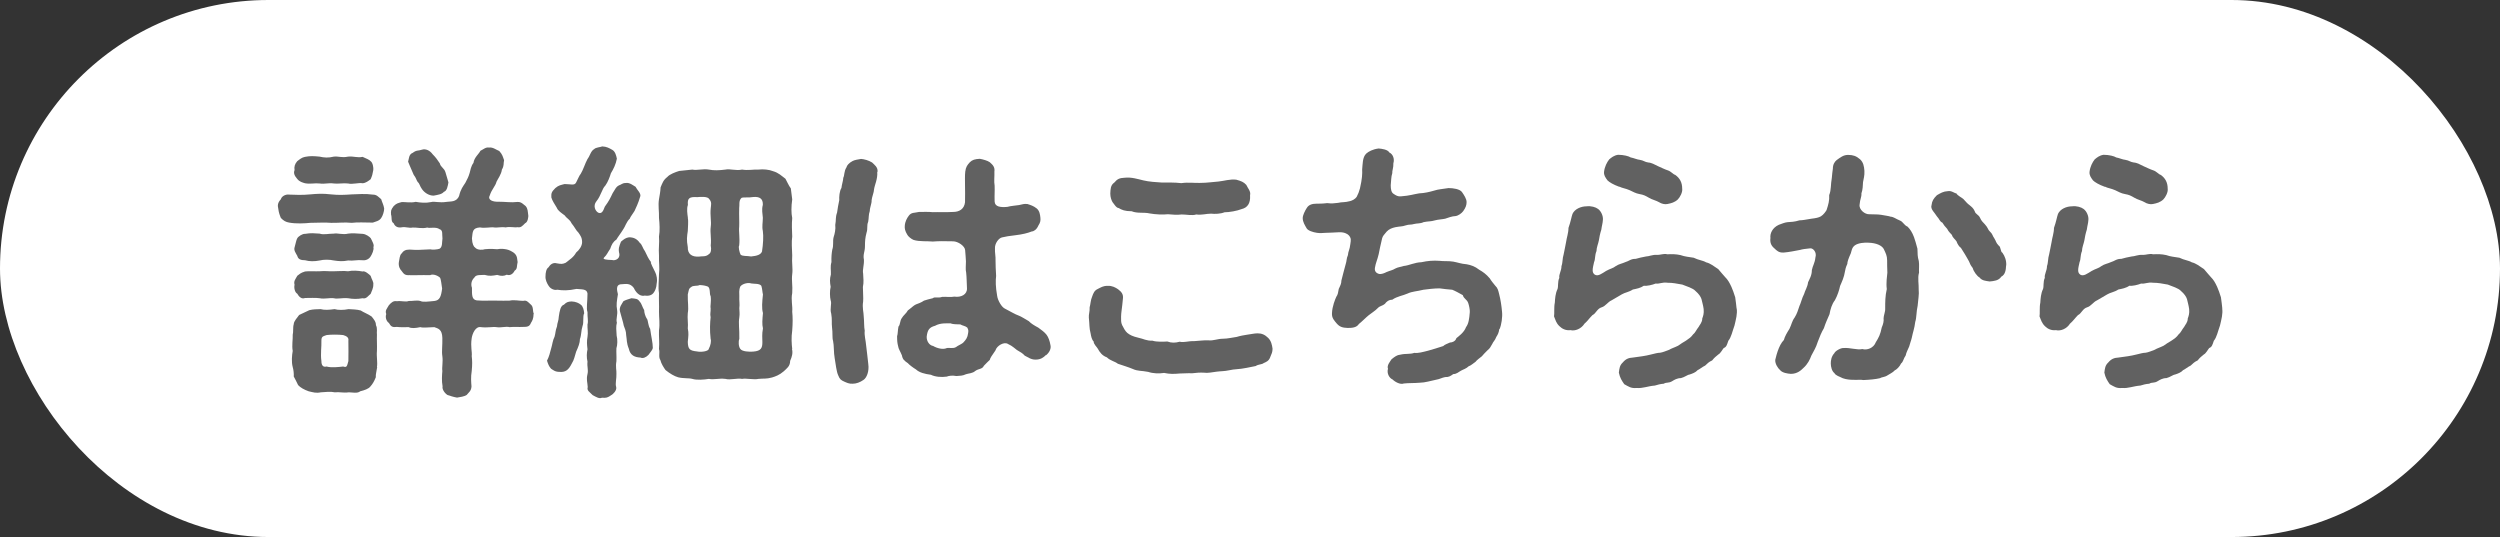
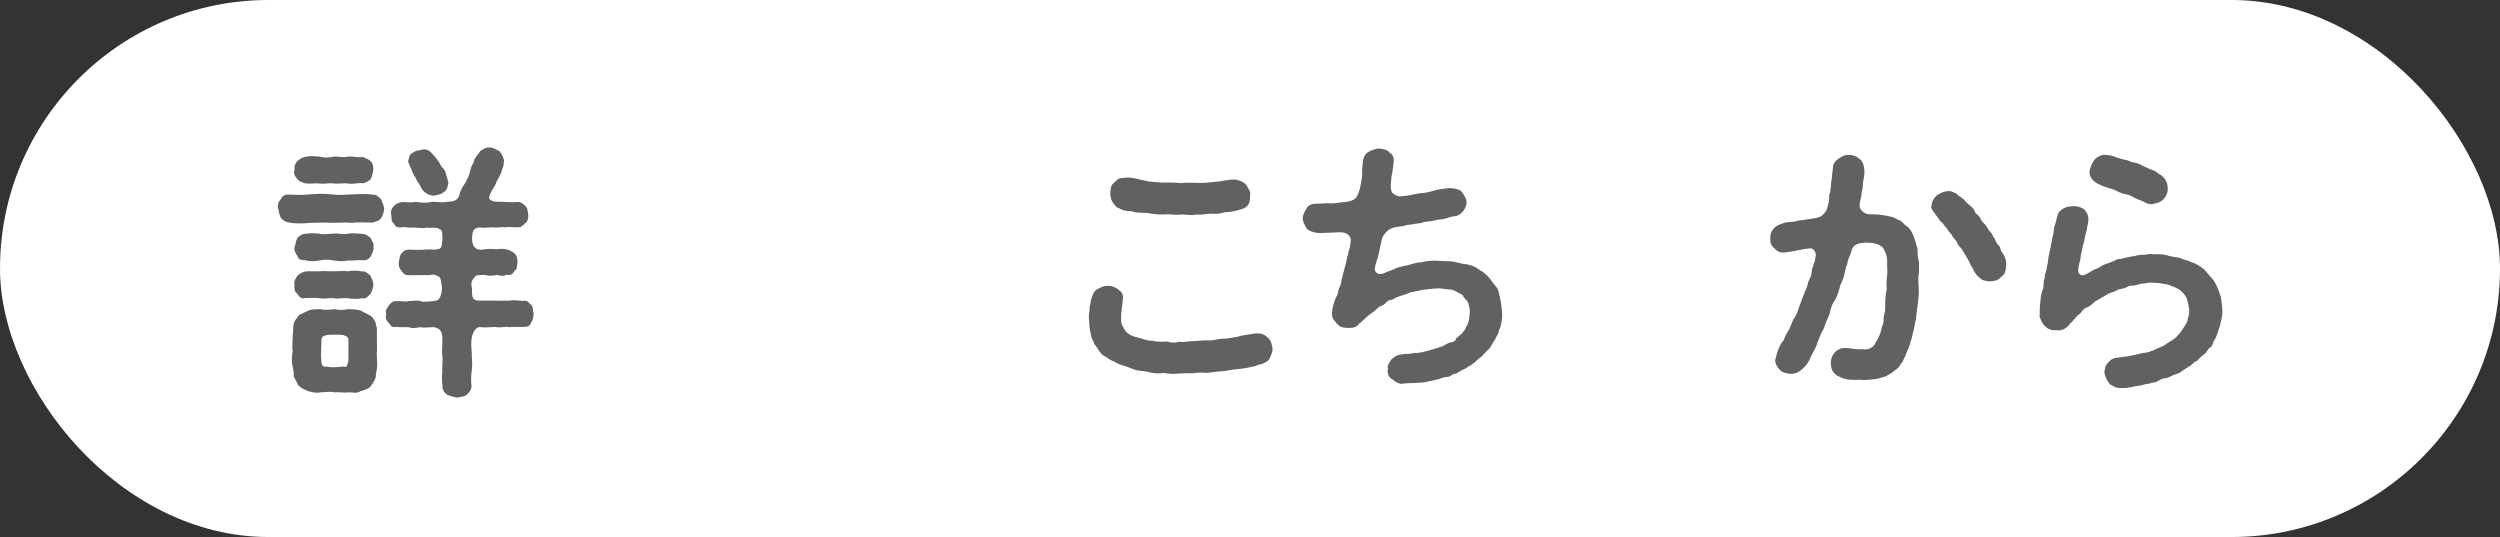
<svg xmlns="http://www.w3.org/2000/svg" id="_レイヤー_2" viewBox="0 0 217.87 46.8">
  <rect x="0" y="0" width="217.87" height="46.8" fill="#333333" stroke="none" />
  <defs>
    <style>.cls-1{fill:#616161;}.cls-1,.cls-2{stroke-width:0px;}.cls-2{fill:#fff;}</style>
  </defs>
  <g id="ARTWORK">
    <rect class="cls-2" x="0" y="0" width="217.87" height="46.8" rx="23.4" ry="23.4" />
    <path class="cls-1" d="m33.48,18.18c0,.23-.12.63-.26.82-.19.28-.49.3-.73.4-.7,0-1.31-.05-1.83.02-.66-.07-1.27.02-1.81,0-.54-.05-1.22,0-1.81,0-.49.05-1.24.09-1.83-.02-.31-.05-.49-.16-.73-.4-.09-.21-.19-.47-.23-.82-.07-.28-.05-.52.23-.82.05-.23.38-.45.73-.4.49.02,1.15.05,1.83-.02.56-.05,1.08-.09,1.81,0,.68.07,1.1.05,1.81,0,.52-.02,1.2-.07,1.83.02.35,0,.47.19.73.4.09.3.21.49.26.82Zm-.61,13.81c-.05.38-.14.63-.12.89-.14.35-.28.59-.47.8-.16.21-.52.33-.89.42-.23.21-.7.09-.99.09-.49.07-.84-.05-1.22,0-.45-.09-.73-.02-1.22,0-.42.09-.66,0-1.06-.09-.4-.14-.73-.33-.92-.54-.14-.3-.23-.47-.38-.75.02-.23-.02-.59-.09-.82-.12-.45-.07-1.01,0-1.41-.09-.45.02-1.01,0-1.41.07-.23,0-.63.09-.92,0-.26.33-.59.47-.8.3-.16.63-.28.89-.42.38-.09.59-.07.98-.09.31.09.73.07,1.22,0,.3.09.77.09,1.22,0,.26.02.75.02,1.06.12.23.16.63.3.94.52.16.19.4.47.38.75.16.31.05.63.09.84-.02.4.02.94,0,1.41-.05.49.07.99,0,1.41Zm-7.2-17.17c-.05-.28.02-.52.23-.77.21-.16.4-.33.68-.38.47-.09.75-.07,1.27-.02.4.09.75.12,1.24,0,.4-.05.7.12,1.24,0,.52-.05.8.12,1.27.02.3.12.63.28.7.38.19.12.26.59.23.77-.07.4-.09.47-.23.8-.21.16-.42.33-.7.35-.33-.07-.89.12-1.27.02-.4-.05-.91.05-1.24,0-.47-.07-.8.07-1.24,0-.42-.05-.8.07-1.27-.02-.23-.07-.47-.12-.68-.38-.26-.3-.33-.52-.23-.77Zm.23,9.22c.19-.14.28-.26.68-.38.33-.05.91,0,1.27-.02.52-.05.77.02,1.24,0,.38,0,.87-.05,1.24,0,.4-.09.89-.05,1.27.02.19-.09.59.26.7.38.07.28.28.52.23.77.02.28-.16.61-.23.8-.21.16-.38.47-.7.38-.47.09-.87.07-1.27,0-.52-.05-.91.09-1.24,0-.4-.05-.8.09-1.24,0-.33-.05-.87-.02-1.27-.02-.28.12-.52-.09-.68-.38-.19-.09-.3-.49-.23-.77-.09-.33.07-.47.23-.77Zm6.64-2.51c.07.23-.12.63-.23.8-.16.28-.47.38-.7.35-.49-.05-.82.07-1.27.02-.47.09-.77.07-1.24,0-.4-.09-.89-.09-1.24,0-.47.09-.89.09-1.27-.02-.38,0-.61-.09-.68-.38-.14-.26-.33-.49-.23-.77.09-.3.14-.63.23-.77.09-.16.45-.4.68-.38.52-.09.8-.05,1.27-.02.33.12.75,0,1.24,0,.28-.07.77.12,1.24,0,.35-.05.75-.02,1.27.02.28.02.61.26.7.38.14.28.33.61.23.77Zm-2.18,8.16c.05-.26-.14-.4-.45-.49-.42-.05-1.08-.05-1.45,0-.33.12-.45.12-.45.49.02.54-.09,1.15,0,1.78,0,.33.12.56.45.47.4.12,1.03.05,1.45,0,.33.12.33-.05.45-.47.02-.47,0-1.27,0-1.78Zm16.14-2.32c0,.38-.12.61-.23.77-.12.33-.33.35-.7.35-.33.02-.8-.02-1.17.02-.28-.09-.75.07-1.13,0-.35-.05-.77.07-1.36,0-.45-.09-.73.52-.8.94-.12.8.05,1.2,0,1.59.05.38.05.77,0,1.29-.09.54-.05.98-.02,1.34-.02.42-.26.54-.42.75-.21.14-.59.19-.84.23-.31-.05-.63-.16-.84-.23-.28-.19-.47-.52-.42-.75-.09-.47-.05-.99-.02-1.34-.05-.31.07-.8,0-1.29-.07-.42.02-.96,0-1.59-.02-.77-.38-.82-.7-.94-.54.02-1.01.07-1.22,0-.42.09-.77.12-1.01,0-.4,0-.73.02-1.03-.02-.38.05-.52-.02-.7-.35-.16-.09-.35-.42-.23-.77-.12-.33.07-.47.23-.77.23-.26.4-.4.7-.35.42-.05.77.09,1.03-.02.31.02.7-.09,1.01,0,.23.12.68.05,1.22,0,.47-.05.59-.38.68-1.08-.05-.28-.09-.82-.19-.96-.33-.28-.73-.3-.84-.21-.89-.02-1.31.02-1.81,0-.4.02-.49-.09-.7-.38-.12-.12-.28-.38-.23-.75.05-.23.07-.63.23-.75.16-.23.33-.35.7-.35.59.05,1.08.02,1.81-.02.16.05.61.02.8-.05.28-.14.21-.61.26-.89-.05-.35.07-.73-.26-.82-.31-.23-.87-.05-1.06-.14-.47.12-.92-.02-1.27,0-.35.07-.63-.09-.96-.02-.4.07-.61-.12-.7-.35-.26-.14-.14-.52-.23-.75-.02-.35-.02-.42.23-.75.26-.26.4-.26.7-.35.28-.02.77.09,1.22-.02.38.07.87.12,1.34.02.3-.09.68.09,1.38-.02.28-.05.84.05,1.06-.52.14-.59.35-.84.54-1.13.19-.38.26-.47.38-.87.05-.19.12-.61.33-.87.07-.49.47-.77.61-1.06.26-.12.45-.33.75-.28.33-.05.61.19.89.3.28.31.3.47.42.8-.07.31.02.47-.19.82-.05.42-.35.8-.47,1.06-.09.38-.42.66-.59,1.2-.21.4.3.56.75.54.66,0,1.08.09,1.67.02.35-.02.52.23.7.35.21.23.19.49.23.75.05.21-.05.68-.26.75-.28.28-.38.4-.68.35-.26.05-.63-.07-1.03.02-.33-.07-.77.05-1.01,0-.23-.05-.8.09-1.22,0-.66.05-.63.35-.7.96.02.49.16.73.28.8.19.23.68.21.84.14.52-.05.82-.02,1.08,0,.38-.07.61-.02.84.02.21.05.45.16.68.35.26.26.21.52.26.75-.09.35,0,.59-.26.75-.16.33-.45.45-.68.35-.26.12-.47.14-.84.02-.4.07-.68.12-1.08,0-.35.02-.77-.05-.91.23-.28.26-.31.63-.21.89,0,.63-.02,1.03.42,1.1.52.05,1.36,0,1.74.02.45,0,.73.02,1.13,0,.35-.09.84.02,1.17.02.33-.09.45.14.7.35.21.19.12.56.23.77Zm-10.93-13.3c.07-.21.05-.63.4-.75.33-.26.47-.16.82-.28.28-.09.66.05.91.4.3.3.42.49.63.8.07.33.38.4.49.77.12.38.19.66.26.89-.07.35-.12.73-.4.82-.16.21-.52.26-.89.33-.42,0-.8-.26-1.01-.56-.21-.28-.19-.47-.38-.63-.14-.21-.12-.33-.35-.63-.35-.77-.42-1.01-.49-1.15Z" />
-     <path class="cls-1" d="m56.71,22.89c.14.38.4.8.47,1.03.12.4.07.66.05.77-.02.42-.16.66-.23.77-.21.35-.61.33-.82.3-.47.12-.82-.38-.94-.66-.33-.45-.7-.35-1.06-.33-.59,0-.38.63-.33.87-.09.59-.16.91-.07,1.38.07.42-.12.77-.02,1.1-.09.35-.05.66-.02,1.13.09.33.07.84-.02,1.1-.02.4.02.66,0,1.13-.09.49.02.8,0,1.1.02.42-.12.84-.02,1.15.07.3-.28.63-.42.7-.33.23-.45.26-.82.23-.23.12-.52-.07-.82-.23-.23-.26-.52-.38-.42-.7-.02-.42-.14-.63-.02-1.13.09-.4-.05-.61,0-1.08-.09-.38-.07-.77,0-1.08-.05-.42-.07-.7,0-1.08.07-.42-.02-.73,0-1.08.09-.33-.02-.63,0-1.08-.12-.33,0-.87,0-1.62-.05-.42-.52-.35-.96-.4-.73.16-1.22.14-1.67.07-.35.09-.68-.19-.75-.33-.16-.23-.3-.56-.28-.82,0-.35.07-.68.26-.8.14-.23.38-.45.73-.35.4.07.49.07.77-.05.35-.28.68-.47.91-.89.26-.21.52-.56.52-.91,0-.4-.16-.59-.33-.84-.19-.16-.28-.42-.59-.8-.16-.35-.4-.4-.59-.68-.3-.23-.59-.4-.7-.68-.19-.31-.4-.63-.47-.89-.02-.38.02-.49.35-.82.3-.26.49-.26.8-.35.54,0,.87.16,1.01-.14.12-.21.28-.63.4-.75.21-.33.38-.91.59-1.29.23-.3.28-.7.59-.87.12-.14.52-.16.7-.23.38.02.59.14.87.3.26.14.35.52.4.77-.09.49-.3.91-.52,1.27-.09.3-.26.77-.49,1.08-.28.26-.38.89-.77,1.36-.33.4-.09.89.19,1.01.28.09.4-.16.54-.54.38-.52.47-.73.68-1.17.26-.42.31-.56.54-.68.23-.07.3-.21.59-.21.35-.07.68.23.87.33.12.26.45.52.42.8-.05.19-.21.68-.45,1.17-.05.19-.42.61-.47.8-.3.28-.42.73-.56.91-.23.38-.49.7-.61.92-.31.21-.42.45-.54.8-.26.38-.26.49-.54.77-.07.07-.05.12.12.16.12.02.31.05.59.05.19.07.68-.05.63-.52-.12-.47-.02-.66.14-1.08.28-.23.4-.33.7-.38.4,0,.7.14.94.49.19.12.26.49.45.73.19.38.28.63.54.96Zm-6.1,3.66c.19.12.28.47.3.75-.14.26-.02.82-.14,1.1-.14.45-.09.77-.23,1.15,0,.33-.14.68-.33,1.1-.14.42-.16.68-.38,1.03-.28.56-.54.77-1.06.73-.4,0-.56-.16-.75-.28-.19-.21-.26-.42-.35-.7.16-.28.28-.73.38-1.13.07-.21.12-.66.28-.96.09-.31.07-.54.21-.89.02-.33.14-.45.16-.87.07-.47.14-.94.45-1.03.21-.21.33-.26.66-.28.38.02.63.14.8.28Zm5.77,1.22c.12.23.09.59.28.89.09.68.23,1.22.23,1.64,0,.19-.23.4-.38.63-.23.23-.49.33-.7.23-.49-.02-.89-.19-1.01-.77-.21-.52-.16-.77-.23-1.17,0-.38-.14-.63-.21-.84-.05-.31-.23-.82-.33-1.24-.09-.38.16-.63.3-.89.21-.12.4-.16.7-.26.38.05.54.02.73.31.16.16.21.45.38.73,0,.21.09.52.23.75Zm12.64,2.65c.09.33,0,.68-.16,1.03,0,.47-.3.66-.56.91-.38.33-.73.45-1.03.54-.52.14-.7.07-1.17.12-.4.09-1.08-.07-1.43,0-.4-.09-1.03.12-1.45,0-.59-.07-.96.09-1.45,0-.42.07-1.06.12-1.43,0-.33-.09-.75-.02-1.24-.14-.33-.09-.73-.33-1.1-.63-.14-.19-.38-.56-.45-.87-.19-.28-.02-.66-.12-.96.05-.54-.02-1.13,0-1.62.09-.63,0-1.03,0-1.64.02-.59-.02-1.01,0-1.62-.09-.52,0-1.13,0-1.64.07-.56-.02-1.08,0-1.64-.05-.63.05-1.1,0-1.64.09-.52.05-1.17,0-1.62.02-.61-.09-1.06,0-1.64.05-.31.12-.63.14-1.03.16-.38.23-.63.59-.91.19-.23.7-.42,1.03-.52.26-.02.73-.07,1.15-.12.38.09.96-.09,1.43,0,.47.09.89.07,1.45,0,.4-.09.92.12,1.45,0,.54.09.94-.02,1.43,0,.4-.05.94,0,1.27.14.49.14.73.4,1.08.66.19.33.26.56.47.84.05.35.07.63.12.96-.09.63-.09,1.2,0,1.62-.05.54-.02,1.1,0,1.62-.07.49-.02,1.01,0,1.64-.05.66.07,1.15,0,1.64-.07.56.05.98,0,1.64-.12.61.05,1.13,0,1.62.05.49.05,1.01,0,1.64-.09.63-.05,1.17,0,1.62Zm-9.08-11.44c.07.3,0,.89,0,1.15-.07.49-.12.75,0,1.41-.02.59.35.87.99.82.26-.05.59.05.87-.23.16-.09.21-.4.14-.73.07-.66-.07-1.1,0-1.64.07-.45-.07-.98,0-1.62.02-.26.12-.52-.14-.8-.12-.23-.75-.19-1.03-.16-.73-.05-.87.12-.82.68-.12.33-.05.75,0,1.13Zm1.99,7.88c-.05-.21.07-.56,0-1.06-.12-.16,0-.66-.23-.82-.23-.09-.4-.12-.73-.14-.23.12-.56,0-.75.19-.21.12-.19.28-.28.63-.02.63.09,1.15,0,1.62-.05.45.05.98,0,1.34.09.45.05.66,0,1.17.02.63.14.77.82.84.31.07.98,0,1.01-.23.16-.3.23-.68.16-.87-.09-.77-.05-1.41,0-1.88-.07-.33.02-.45,0-.8Zm3.71,3.78c.7-.05.8-.33.8-.82,0-.35-.05-.68.05-1.2-.09-.35-.05-.8,0-1.34-.12-.42-.07-.96,0-1.62-.05-.16-.05-.47-.14-.75-.16-.23-.68-.16-.89-.21-.23-.09-.73,0-.94.26-.14.33-.09.59-.09.84-.02.42.05.7,0,1.06,0,.21.05.47,0,.8-.09.54.02.96,0,1.88-.09.19-.07.68.09.87.16.23.77.26,1.13.23Zm.77-8.75c.09-.56.14-1.31.07-1.76-.09-.4,0-.73,0-1.15-.02-.38-.12-.68,0-1.13.02-.54-.28-.73-.84-.68-.4.07-.8,0-1.01.07-.28.23-.16.66-.21.89-.02.68.02,1.17,0,1.62-.05.47.07.94,0,1.64-.09.12.02.59.12.8.19.16.52.09.92.16.52-.05.87-.16.96-.47Z" />
-     <path class="cls-1" d="m76.45,14.99c.05.61-.23,1.13-.28,1.52,0,.23-.19.68-.21.94.02.28-.16.63-.16.94-.12.35-.07.59-.14.94-.14.33-.02.59-.14.94-.12.45-.14.75-.14,1.17,0,.54-.19.7-.09,1.2.02.49-.14.87-.07,1.2.02.42.07.75-.02,1.17,0,.52.05.91.02,1.27-.09.54.05.96.05,1.27.05.47.02.96.09,1.27-.05.42.09.84.12,1.27.09.66.12,1.08.19,1.64.09.63-.14,1.2-.42,1.38-.3.21-.63.33-.94.33-.31.02-.52-.09-.75-.19-.26-.12-.38-.19-.52-.56-.14-.3-.21-.94-.3-1.48-.09-.47-.05-1.1-.14-1.5-.09-.28-.02-.7-.09-1.17-.05-.42.02-.68-.07-1.2-.14-.45.07-.87-.05-1.17-.07-.26-.09-.84,0-1.17-.07-.42-.09-.68.02-1.08.02-.42-.07-.66.05-1.08-.02-.4.02-.82.07-1.08.14-.4.02-.73.12-1.1.09-.26.19-.7.14-1.06.09-.47,0-.63.16-1.08.07-.45.09-.63.19-1.08-.02-.28.02-.8.19-1.06.02-.26.16-.66.16-.89.12-.21.05-.56.28-.91.02-.14.21-.38.52-.54.14-.09.54-.16.75-.19.26.02.66.12.96.31.19.19.54.42.47.84Zm14.7,15.95c-.21.21-.45.4-.91.4-.42,0-.68-.23-.94-.35-.16-.19-.4-.33-.68-.49-.14-.09-.38-.35-.77-.52-.33-.23-.98.14-1.1.56-.33.49-.45.63-.49.82-.16.14-.31.31-.52.52-.14.31-.45.23-.75.45-.23.21-.59.21-.8.28-.35.16-.49.12-.84.16-.35-.07-.68-.02-.84.05-.47.07-1.03.02-1.38-.16-.54-.07-1.01-.19-1.31-.47-.21-.12-.61-.42-.7-.54-.3-.21-.45-.31-.52-.68-.14-.35-.3-.56-.33-.8-.07-.28-.09-.45-.09-.87.07-.19.05-.49.12-.84.16-.14.12-.54.3-.75.09-.19.4-.42.52-.66.23-.16.52-.45.7-.52s.47-.16.7-.33c.19-.07.49-.14.77-.21.19-.16.45.02.82-.12.4-.02.7.05,1.06-.02.59.09,1.13-.19,1.1-.73s-.02-.89-.07-1.36c-.07-.28-.02-.61-.02-.98,0-.28-.05-.59-.07-.98-.02-.35-.61-.77-1.06-.77-.89-.02-1.22-.02-1.76.02-.45-.05-1.17.02-1.67-.14-.19-.07-.49-.31-.56-.47-.19-.31-.23-.54-.21-.75.02-.38.19-.68.35-.89.23-.31.47-.23.89-.33.42,0,.82-.02,1.2.02.56-.02,1.03.02,1.78-.02.54,0,.96-.26,1.03-.84.02-.59,0-1.06,0-1.43,0-.52-.02-.87.02-1.24.05-.42.19-.59.4-.82.21-.21.45-.28.87-.3.28.05.68.16.87.3.3.26.45.45.4.82.02.35-.05.87.02,1.22.02.52-.02.73,0,1.38.02.47.52.52,1.1.47.3-.09.82-.12,1.03-.16.35-.07.4-.12.73-.09.28.09.52.16.8.38.26.21.3.54.33.82.02.26,0,.4-.19.7-.14.33-.4.49-.56.49-.35.14-.82.26-1.43.33-.49.05-.87.12-1.17.19s-.63.54-.61.94c-.02.4.07.7.05,1.1,0,.33.02.87.05,1.31-.05.45-.05.94.09,1.74.05.4.4,1.01.7,1.13.54.28.84.47,1.17.59.21.07.61.33.89.49.19.21.52.4.82.56.26.19.56.4.73.63.16.21.28.56.33.87.09.3-.07.66-.38.91Zm-6.85-2.39c-.19-.16-.42-.16-.61-.28-.19-.02-.59.02-.84-.09-.33,0-.91-.05-1.36.21-.52.14-.66.38-.73.94-.02.4.23.77.56.82.35.21.87.33,1.17.19.23-.07.54.07.82-.09.16-.14.52-.26.66-.42.21-.23.35-.4.4-.8.02-.14.05-.28-.07-.47Z" />
    <path class="cls-1" d="m110.69,31.15c-.12.31-.35.4-.56.49-.16.14-.45.09-.7.26-.26.05-.59.12-.8.16-.68.14-1.01.09-1.52.21-.42.09-.7.07-1.08.12-.38.05-.82.14-1.08.09-.35-.02-.7,0-1.06.05-.4-.02-.7.02-1.08.02-.54.05-.87.05-1.36-.05-.45.07-.98.05-1.38-.09-.59-.12-.91-.05-1.36-.26-.38-.16-.89-.31-1.29-.45-.26-.21-.66-.26-.96-.56-.4-.14-.63-.45-.8-.77-.12-.19-.35-.38-.35-.61-.16-.14-.23-.49-.26-.68-.14-.52-.09-.8-.16-1.41-.02-.28.09-.52.07-.89.07-.21.09-.66.21-.91.12-.35.21-.56.52-.7.26-.12.42-.26.84-.26.38-.02.68.14.91.3.31.23.47.45.42.82-.07.8-.16,1.24-.16,1.55,0,.28-.02.52.09.75.12.23.26.52.45.68.23.19.49.31.96.42.45.09.7.28,1.24.26.35.12.98.09,1.29.07.38.14.7.12,1.08.02.4.09.73-.07,1.24-.05.45-.02.82-.09,1.27-.07.4.05.8-.14,1.24-.14s.89-.12,1.22-.16c.28-.09.68-.16.89-.19.42-.05.61-.12.94-.12.35,0,.63.12.91.4.26.26.33.59.38.94,0,.31-.09.45-.21.75Zm-13.93-14.28c.02-.4.02-.73.35-.96.26-.31.45-.4.89-.42.61-.07,1.17.12,1.64.23.49.12,1.13.16,1.64.19.52,0,1.06-.02,1.67.05.61-.09,1.17,0,1.62-.02.63,0,1.15-.09,1.62-.12.49-.05,1.03-.23,1.55-.16.42.12.63.19.87.45.12.28.42.56.33.91.05.7-.23,1.08-.73,1.2-.4.16-1.08.28-1.5.28-.33.14-.84.16-1.17.12-.42,0-.82.14-1.29.07-.35.12-.84,0-1.27,0-.38.05-.8.02-1.2-.02-.4.05-1.1.02-1.59-.07-.52-.12-1.06.02-1.57-.19-.59,0-.87-.12-1.13-.28-.21,0-.42-.38-.54-.52-.09-.16-.19-.42-.19-.73Z" />
    <path class="cls-1" d="m130.66,28.68c-.05.35-.14.49-.26.68-.12.33-.28.42-.35.61-.16.26-.19.38-.42.56-.21.19-.38.4-.49.52-.14.12-.45.33-.54.47-.14.09-.42.35-.61.4-.21.21-.49.28-.66.38-.23.12-.38.3-.68.3-.23.16-.38.28-.7.26-.28.05-.52.19-.7.21-.56.12-1.1.28-1.48.28-.59.05-.98.02-1.43.07-.28.12-.75-.12-.98-.35-.28-.12-.52-.52-.4-.94-.12-.28.21-.66.31-.82.28-.23.49-.38.75-.4.52-.12.84-.02,1.24-.16.3.05.73-.07,1.2-.19.42-.12.8-.23,1.31-.4.14-.14.38-.21.59-.31.21,0,.49-.12.56-.38.26-.21.68-.52.84-.96.23-.31.28-.7.33-1.31.02-.19-.07-.61-.14-.8-.12-.33-.38-.35-.47-.68-.21-.12-.68-.38-.92-.47-.47-.05-.66-.05-1.1-.12-.45,0-1.06.07-1.41.12-.54.14-.98.14-1.38.33-.42.19-.89.23-1.34.54-.31,0-.52.19-.63.35-.28.23-.42.16-.63.38-.21.23-.61.47-.8.63-.26.21-.59.56-.84.75-.21.33-.61.35-.99.35-.45-.02-.68-.09-.94-.38-.21-.26-.45-.47-.42-.91.02-.59.28-1.22.38-1.43.14-.19.16-.4.21-.68.14-.3.23-.47.23-.73.09-.42.26-.96.38-1.45.09-.26.05-.45.19-.77.02-.33.16-.47.21-.96.05-.35.09-.49-.12-.75-.14-.16-.45-.3-.87-.28-.49.02-.84.05-1.15.05-.16,0-.49.05-.77,0-.35-.05-.77-.19-.89-.38-.16-.28-.35-.56-.35-.91,0-.23.19-.63.35-.87.16-.28.47-.38.84-.38.23,0,.56,0,.94-.05.42.05.56.02.94-.02.35-.09.59-.02,1.08-.16.16-.05.4-.14.56-.38.14-.28.19-.4.28-.73.19-.82.21-1.27.19-1.64.05-.47.02-1.06.35-1.38.21-.19.56-.38,1.08-.45.28.02.8.09.94.35.31.14.47.56.35.94.02.38-.12.66-.09.84-.12.38-.09.66-.14,1.08,0,.33.05.61.23.73.23.16.4.26.66.23.75-.05,1.13-.19,1.59-.26.47-.02.89-.12,1.27-.23.42-.14.77-.14,1.29-.23.42,0,.99.09,1.17.35s.4.59.4.87c0,.26-.07.47-.28.77-.14.21-.45.42-.68.45-.28,0-.7.16-.91.23-.21.05-.63.07-.87.14-.4.12-.59.07-1.01.16-.28.14-.56.09-.82.16-.3.09-.42.02-.73.12-.35.12-.45.07-.91.16-.3.07-.54.16-.75.38-.23.26-.35.4-.4.59-.14.54-.23,1.06-.3,1.38-.12.52-.26.75-.33,1.2-.05.35.19.47.35.52.21.05.49-.07.66-.16.33-.14.54-.16.75-.3.26-.14.49-.14.75-.23.49-.05.94-.31,1.55-.33.54-.12,1.03-.16,1.57-.12.33.05.8,0,1.2.07.4.07.66.19,1.17.23.38.07.73.19,1.08.47.33.19.61.38.94.77.07.14.35.49.47.63.21.19.26.42.33.7.14.54.21,1.03.26,1.57.05.45-.05,1.13-.21,1.5Z" />
-     <path class="cls-1" d="m151.35,26.88c.07.47-.07.96-.19,1.48-.19.52-.28,1.03-.54,1.34-.12.35-.16.54-.4.63-.09.09-.28.47-.47.56-.23.19-.33.26-.54.52-.31.14-.4.26-.61.45-.26.12-.49.33-.66.4-.16.19-.45.3-.7.38-.19.02-.42.23-.75.31-.33,0-.59.16-.75.26-.33.21-.49.07-.75.23-.3.02-.54.09-.77.16-.63.05-1.06.26-1.59.21-.49.05-.7-.12-1.08-.33-.21-.3-.38-.56-.47-1.01.05-.38.07-.63.35-.89.26-.31.52-.4.87-.42.52-.07,1.1-.14,1.55-.26.38-.09.61-.16.82-.16.21-.02.61-.19.8-.26.19-.12.45-.19.77-.35.28-.19.4-.28.7-.45.3-.21.42-.28.61-.54.19-.14.28-.4.49-.66.09-.19.31-.38.31-.73.07-.19.16-.42.12-.82-.05-.35-.12-.56-.19-.87-.07-.21-.23-.45-.52-.7-.23-.26-.77-.4-1.15-.56-.52-.09-.82-.16-1.29-.16-.45-.07-.7.12-1.03.07-.3.12-.77.23-1.03.19-.31.21-.63.26-.96.33-.35.23-.7.26-.96.42-.28.16-.66.38-.89.52-.33.14-.54.52-.87.61-.4.12-.49.54-.8.68-.31.31-.4.49-.7.75-.28.45-.82.66-1.22.56-.4.05-.73-.12-.94-.33-.31-.28-.35-.54-.49-.87.05-.23-.02-.77.07-1.2.02-.35.05-.8.23-1.17.09-.21,0-.66.16-.98-.05-.33.19-.61.19-1.03.12-.33.07-.66.19-1.03.09-.4.12-.63.21-1.06.05-.38.21-.8.21-1.24.19-.52.26-.98.35-1.22.19-.42.73-.66,1.22-.66.4-.05.8.07,1.01.23.26.19.45.61.42.94-.02.33-.09.49-.14.87-.09.26-.19.73-.21.92-.05.28-.21.63-.21.94-.16.38-.09.7-.21.96-.14.61-.21.91.07,1.1.28.16.59-.09.98-.33.33-.19.61-.23.84-.42.28-.19.54-.21.84-.35.28-.07.49-.3.89-.28.33-.09.52-.14.91-.21.23,0,.56-.16.91-.14.38.02.63-.14.94-.05.4-.02.75-.02,1.15.07.38.14.75.16,1.15.23.42.21.8.23,1.08.4.38.09.66.33,1.06.59.26.33.4.45.63.73.21.21.35.45.52.82.12.28.21.52.33.91.05.42.09.61.12.99Zm-10.23-10.6c-.52-.19-.87-.4-1.03-.56-.19-.26-.33-.45-.3-.75.05-.45.26-.84.45-1.08.19-.16.42-.35.77-.4.49,0,.94.12,1.1.23.28.05.56.19.8.21.33.05.42.19.73.23.33.02.63.23.87.33.21.09.59.28.82.35.3.09.47.35.66.4.4.28.61.66.61,1.2.05.3-.19.75-.38.94-.28.26-.56.33-.91.4-.21.05-.52-.02-.73-.16-.23-.14-.63-.23-.87-.38-.33-.19-.45-.26-.84-.33-.3-.05-.59-.21-.84-.33-.35-.16-.68-.19-.89-.31Z" />
-     <path class="cls-1" d="m167.23,23.8c-.12.42,0,1.03-.02,1.43.05.42-.05.89-.09,1.41-.12.52-.09,1.06-.21,1.41-.07.59-.21.91-.3,1.38-.07.3-.14.42-.23.77-.09.23-.26.52-.3.77-.21.3-.21.56-.4.7-.14.3-.4.54-.56.61-.16.19-.49.33-.61.42-.28.19-.49.14-.68.26-.38.09-.91.14-1.45.16-.23-.05-.49,0-.87-.02-.23,0-.59-.02-.92-.14-.3-.16-.59-.21-.73-.45-.21-.16-.31-.54-.31-.84,0-.26.05-.61.31-.89.07-.19.56-.47.8-.45.56-.05,1.15.19,1.64.09.42.12.98-.09,1.17-.59.26-.42.4-.68.52-1.29.14-.31.19-.59.16-.8,0-.23.16-.59.14-.84,0-.59,0-1.1.14-1.71-.07-.54.02-1.1.05-1.43-.02-.4-.02-.73-.02-1.06,0-.42-.12-.63-.3-1.01-.16-.28-.61-.52-1.34-.54-.35-.02-.87.02-1.17.23-.26.19-.28.45-.35.68-.21.47-.31.75-.31.94-.16.35-.16.45-.21.68-.07.47-.26.87-.42,1.24-.07.35-.23.84-.45,1.24-.26.33-.4.8-.47,1.22-.23.54-.33.73-.49,1.22-.21.35-.38.77-.54,1.2-.16.52-.33.75-.56,1.2-.12.33-.31.73-.68,1.06-.21.21-.54.52-1.1.52-.3-.02-.75-.09-.94-.33-.19-.16-.45-.56-.42-.89.07-.31.16-.61.21-.75.14-.4.31-.75.54-.98.09-.33.26-.61.49-.98.19-.38.21-.66.45-.98.23-.38.28-.61.42-1.01.14-.28.21-.68.4-1.03.09-.33.3-.61.35-1.03.12-.28.33-.59.33-1.06.07-.38.26-.61.31-1.1.14-.45-.19-.82-.45-.8-.45.05-.66.07-.89.14-.47.09-.96.19-1.43.23-.42.02-.59-.16-.82-.38-.28-.23-.38-.52-.33-.89-.05-.38.16-.89.73-1.15.26-.09.52-.21.77-.23.28-.02.59-.02,1.03-.16.26,0,.61-.07,1.03-.14.4-.05.63-.09.84-.21.23-.14.42-.42.49-.54.16-.49.26-.84.23-1.31.19-.47.12-.91.23-1.5.02-.26.05-.54.09-.8,0-.38.16-.61.33-.75.3-.21.59-.47,1.03-.45.38,0,.68.09,1.01.38.28.26.35.59.38,1.01.02.45-.07.66-.12.98-.02.33-.02.63-.14.98.02.35-.12.47-.16.98-.07.42.45.87.87.84.54.02.68,0,1.01.05.35.07.63.09.82.16.28.02.45.19.8.33.31.12.35.4.68.54.23.23.4.49.56.91.09.28.19.56.3,1.01.02.45,0,.68.12,1.08.05.33,0,.66.02,1.03Zm7.6-.68c-.02.45-.09.82-.42.99-.23.35-.63.38-1.01.42-.35-.05-.68-.07-.89-.35-.19-.09-.52-.52-.59-.82-.21-.28-.21-.31-.33-.59-.07-.14-.19-.33-.35-.61-.05-.09-.21-.33-.35-.56-.14-.07-.33-.38-.38-.56-.12-.19-.35-.33-.4-.56-.19-.23-.26-.23-.42-.54-.26-.28-.23-.26-.42-.54-.23-.09-.26-.33-.47-.54-.19-.33-.59-.63-.47-.98.05-.38.16-.56.47-.87.33-.19.56-.33.94-.35.33-.07.59.19.75.19.12.21.45.35.61.49.14.16.4.45.52.52.23.19.35.28.47.54.07.28.33.28.47.59.12.28.26.38.42.56.28.3.26.47.42.61.26.23.23.38.4.61.19.31.12.35.38.63.21.12.14.54.33.63.21.3.35.66.33,1.1Z" />
+     <path class="cls-1" d="m167.23,23.8c-.12.42,0,1.03-.02,1.43.05.42-.05.89-.09,1.41-.12.52-.09,1.06-.21,1.41-.07.59-.21.91-.3,1.38-.07.3-.14.42-.23.77-.09.23-.26.52-.3.77-.21.3-.21.56-.4.7-.14.3-.4.54-.56.61-.16.19-.49.33-.61.42-.28.19-.49.14-.68.26-.38.09-.91.14-1.45.16-.23-.05-.49,0-.87-.02-.23,0-.59-.02-.92-.14-.3-.16-.59-.21-.73-.45-.21-.16-.31-.54-.31-.84,0-.26.05-.61.31-.89.07-.19.56-.47.8-.45.56-.05,1.15.19,1.64.09.42.12.98-.09,1.17-.59.26-.42.4-.68.52-1.29.14-.31.19-.59.16-.8,0-.23.16-.59.14-.84,0-.59,0-1.1.14-1.71-.07-.54.02-1.1.05-1.43-.02-.4-.02-.73-.02-1.06,0-.42-.12-.63-.3-1.01-.16-.28-.61-.52-1.34-.54-.35-.02-.87.02-1.17.23-.26.19-.28.45-.35.68-.21.47-.31.75-.31.94-.16.35-.16.45-.21.68-.07.47-.26.87-.42,1.24-.07.35-.23.84-.45,1.24-.26.33-.4.8-.47,1.22-.23.54-.33.73-.49,1.22-.21.35-.38.77-.54,1.2-.16.52-.33.75-.56,1.2-.12.33-.31.73-.68,1.06-.21.21-.54.52-1.1.52-.3-.02-.75-.09-.94-.33-.19-.16-.45-.56-.42-.89.07-.31.16-.61.21-.75.14-.4.31-.75.54-.98.09-.33.26-.61.49-.98.19-.38.21-.66.45-.98.23-.38.28-.61.42-1.01.14-.28.21-.68.4-1.03.09-.33.3-.61.35-1.03.12-.28.33-.59.33-1.06.07-.38.26-.61.31-1.1.14-.45-.19-.82-.45-.8-.45.05-.66.07-.89.14-.47.09-.96.19-1.43.23-.42.02-.59-.16-.82-.38-.28-.23-.38-.52-.33-.89-.05-.38.16-.89.73-1.15.26-.09.52-.21.77-.23.28-.02.59-.02,1.03-.16.26,0,.61-.07,1.03-.14.4-.05.63-.09.84-.21.23-.14.42-.42.49-.54.16-.49.26-.84.23-1.31.19-.47.12-.91.23-1.5.02-.26.05-.54.09-.8,0-.38.16-.61.33-.75.3-.21.59-.47,1.03-.45.38,0,.68.09,1.01.38.28.26.35.59.38,1.01.02.45-.07.66-.12.98-.02.33-.02.63-.14.98.02.35-.12.47-.16.98-.07.42.45.87.87.84.54.02.68,0,1.01.05.35.07.63.09.82.16.28.02.45.19.8.33.31.12.35.4.68.54.23.23.4.49.56.91.09.28.19.56.3,1.01.02.45,0,.68.12,1.08.05.33,0,.66.02,1.03Zm7.6-.68c-.02.45-.09.82-.42.99-.23.35-.63.38-1.01.42-.35-.05-.68-.07-.89-.35-.19-.09-.52-.52-.59-.82-.21-.28-.21-.31-.33-.59-.07-.14-.19-.33-.35-.61-.05-.09-.21-.33-.35-.56-.14-.07-.33-.38-.38-.56-.12-.19-.35-.33-.4-.56-.19-.23-.26-.23-.42-.54-.26-.28-.23-.26-.42-.54-.23-.09-.26-.33-.47-.54-.19-.33-.59-.63-.47-.98.05-.38.16-.56.47-.87.33-.19.56-.33.94-.35.33-.07.59.19.75.19.12.21.45.35.61.49.14.16.4.45.52.52.23.19.35.28.47.54.07.28.33.28.47.59.12.28.26.38.42.56.28.3.26.47.42.61.26.23.23.38.4.61.19.31.12.35.38.63.21.12.14.54.33.63.21.3.35.66.33,1.1" />
    <path class="cls-1" d="m193.66,26.88c.07.47-.07.96-.19,1.48-.19.52-.28,1.03-.54,1.34-.12.35-.16.54-.4.63-.09.09-.28.47-.47.56-.23.19-.33.26-.54.52-.3.14-.4.26-.61.45-.26.12-.49.33-.66.4-.16.19-.45.3-.7.38-.19.02-.42.23-.75.31-.33,0-.59.16-.75.26-.33.21-.49.07-.75.23-.3.02-.54.09-.77.16-.63.05-1.06.26-1.59.21-.49.05-.7-.12-1.08-.33-.21-.3-.38-.56-.47-1.01.05-.38.07-.63.35-.89.26-.31.52-.4.87-.42.52-.07,1.1-.14,1.55-.26.38-.09.61-.16.82-.16.21-.02.61-.19.8-.26.19-.12.45-.19.77-.35.28-.19.4-.28.7-.45.31-.21.42-.28.61-.54.19-.14.28-.4.49-.66.09-.19.31-.38.31-.73.07-.19.16-.42.12-.82-.05-.35-.12-.56-.19-.87-.07-.21-.23-.45-.52-.7-.23-.26-.77-.4-1.15-.56-.52-.09-.82-.16-1.29-.16-.45-.07-.7.12-1.03.07-.31.12-.77.23-1.03.19-.3.21-.63.26-.96.33-.35.23-.7.26-.96.42-.28.16-.66.38-.89.52-.33.14-.54.52-.87.61-.4.12-.49.54-.8.68-.3.31-.4.49-.7.75-.28.45-.82.66-1.22.56-.4.05-.73-.12-.94-.33-.3-.28-.35-.54-.49-.87.05-.23-.02-.77.07-1.2.02-.35.05-.8.23-1.17.09-.21,0-.66.16-.98-.05-.33.19-.61.19-1.03.12-.33.07-.66.19-1.03.09-.4.12-.63.21-1.06.05-.38.21-.8.21-1.24.19-.52.26-.98.35-1.22.19-.42.73-.66,1.22-.66.4-.05.8.07,1.01.23.26.19.45.61.42.94-.02.33-.09.49-.14.87-.09.26-.19.73-.21.92-.05.28-.21.63-.21.94-.16.38-.09.7-.21.96-.14.61-.21.91.07,1.1.28.16.59-.09.99-.33.33-.19.61-.23.84-.42.28-.19.54-.21.84-.35.28-.07.49-.3.89-.28.33-.09.52-.14.91-.21.23,0,.56-.16.92-.14.38.02.63-.14.94-.05.4-.02.75-.02,1.15.07.38.14.75.16,1.15.23.42.21.8.23,1.08.4.38.09.66.33,1.06.59.26.33.4.45.63.73.21.21.35.45.52.82.12.28.21.52.33.91.05.42.09.61.12.99Zm-10.23-10.6c-.52-.19-.87-.4-1.03-.56-.19-.26-.33-.45-.3-.75.05-.45.26-.84.45-1.08.19-.16.42-.35.77-.4.49,0,.94.12,1.1.23.28.05.56.19.8.21.33.05.42.19.73.23.33.02.63.23.87.33.21.09.59.28.82.35.3.09.47.35.66.4.4.28.61.66.61,1.2.05.3-.19.75-.38.94-.28.26-.56.33-.91.4-.21.05-.52-.02-.73-.16-.23-.14-.63-.23-.87-.38-.33-.19-.45-.26-.84-.33-.31-.05-.59-.21-.84-.33-.35-.16-.68-.19-.89-.31Z" />
  </g>
</svg>